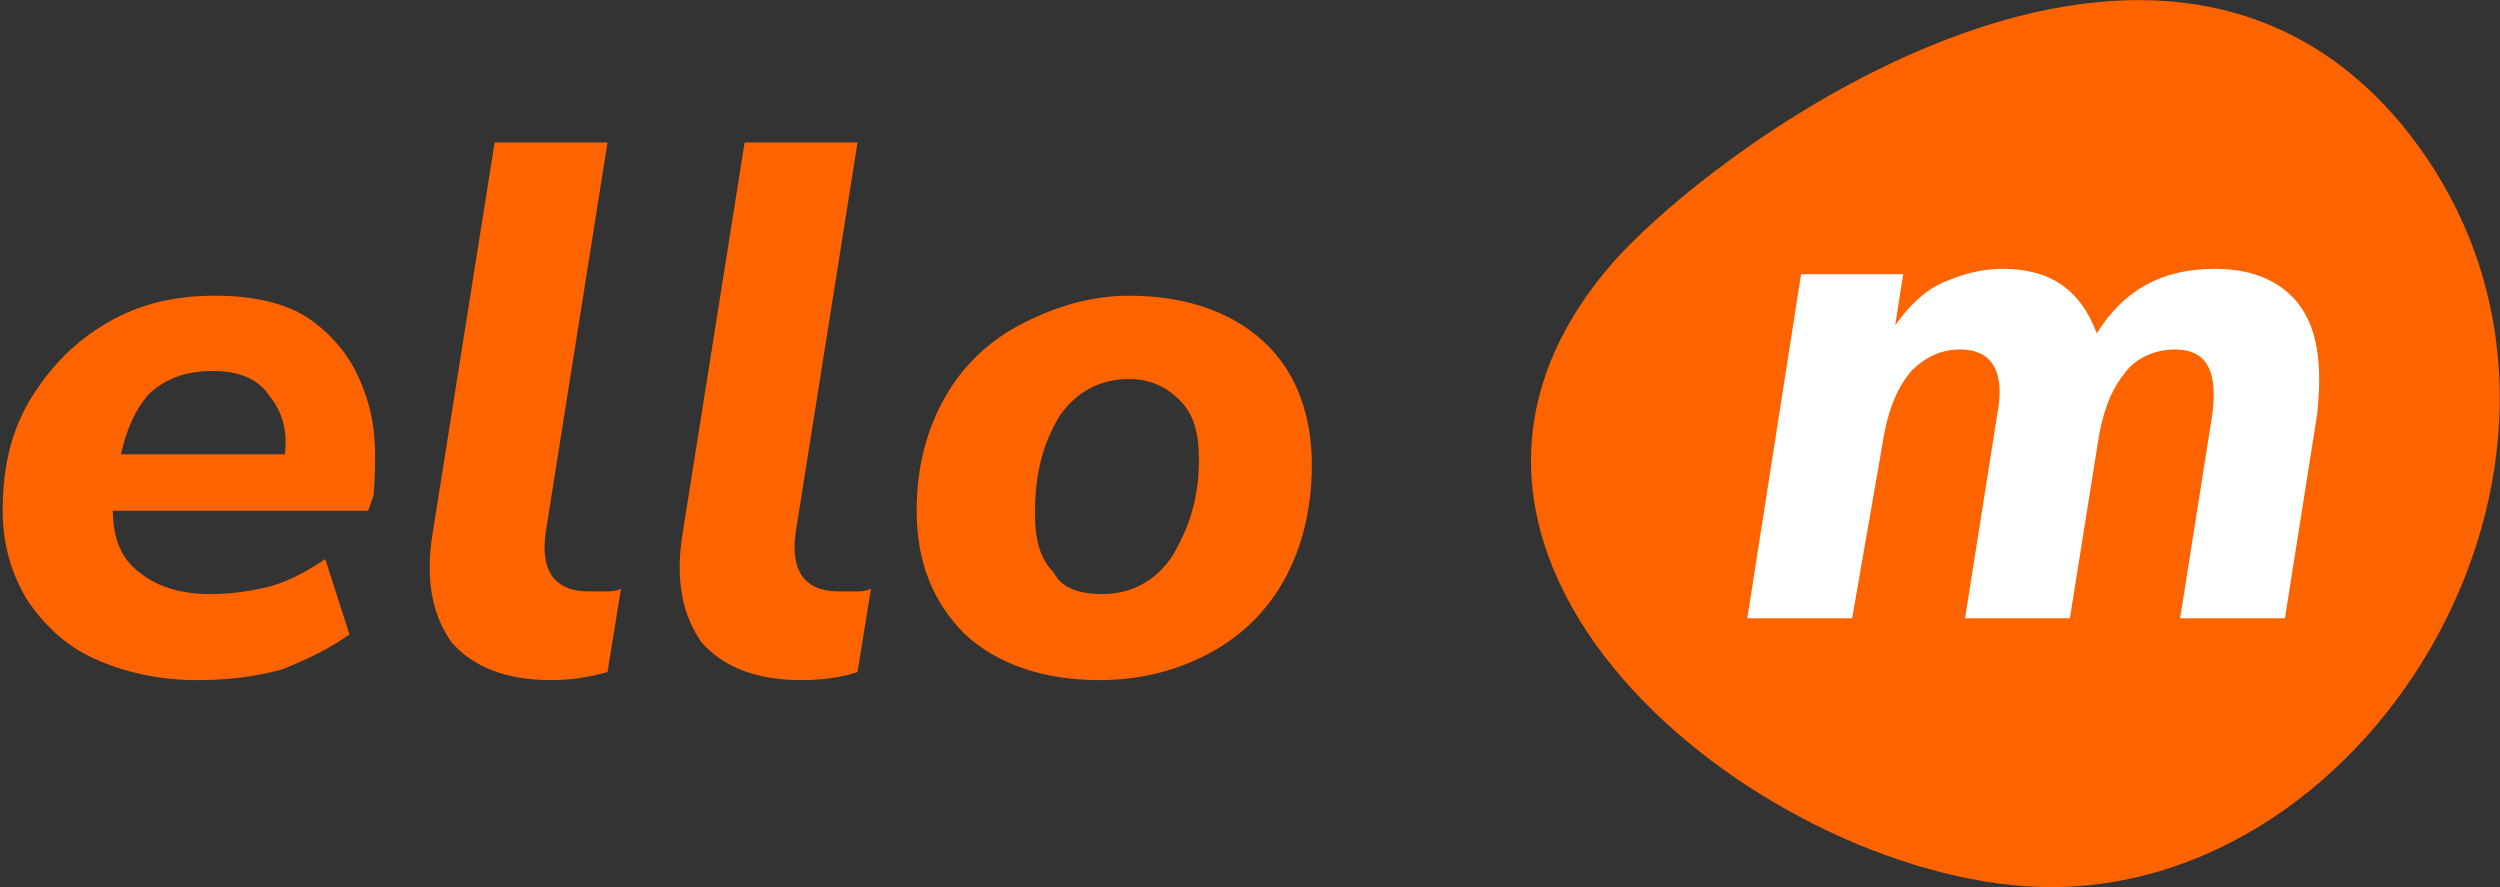
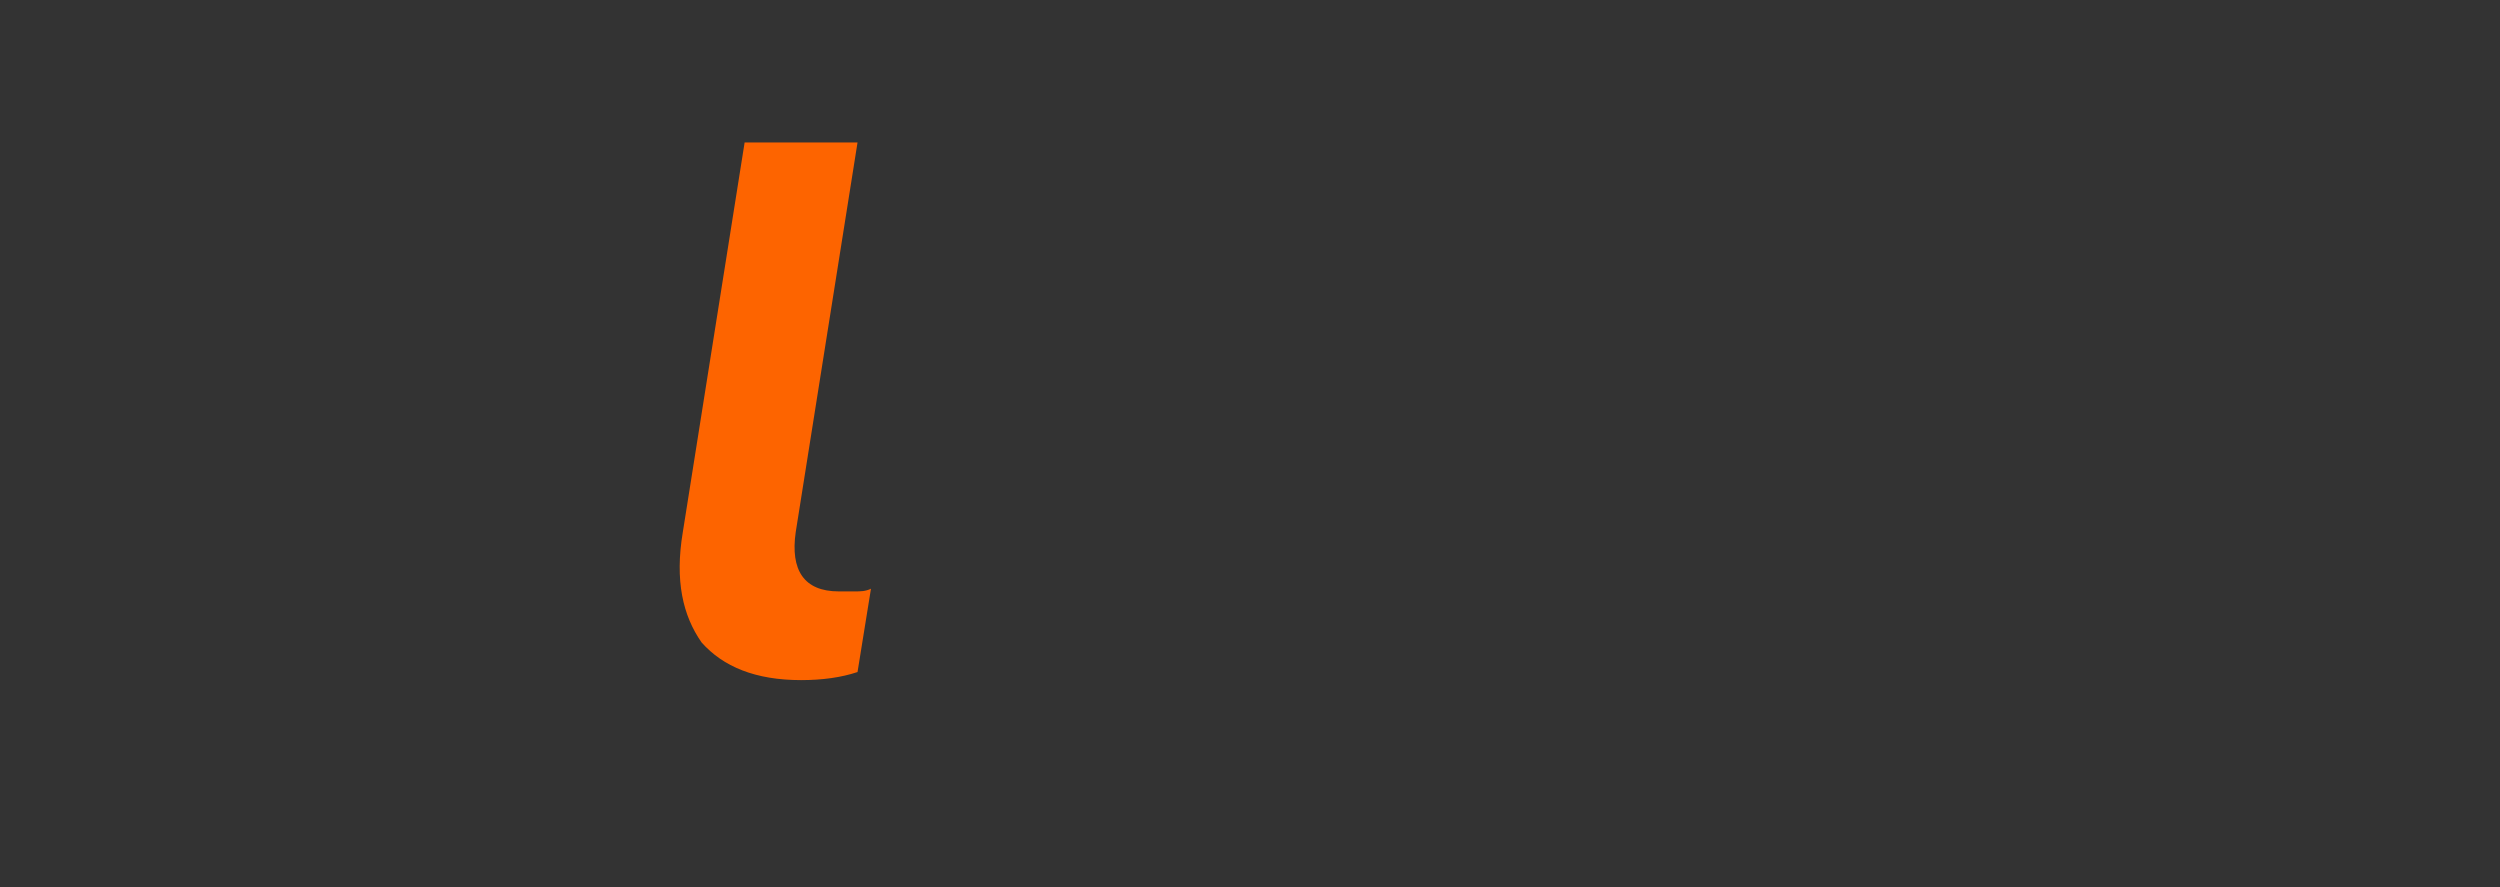
<svg xmlns="http://www.w3.org/2000/svg" version="1.1" id="Laag_1" x="0px" y="0px" viewBox="0 0 93 33" style="enable-background:new 0 0 93 33;" xml:space="preserve">
  <rect x="0" y="0" width="93" height="33" fill="#333333" stroke="none" />
  <style type="text/css">
	.st0{fill:#FD6400;}
	.st1{fill:#FFFFFF;}
</style>
-   <path class="st0" d="M89.4,4.7C80-6.7,63.4,5.7,59.8,10c-9.3,11.1,6.3,23,16.5,23C88.9,33,98.5,15.9,89.4,4.7z" />
-   <path class="st1" d="M65,23l2-12.8h3.8l-0.3,1.9c0.5-0.7,1.1-1.3,1.8-1.6c0.7-0.3,1.4-0.5,2.2-0.5c1.8,0,2.9,0.8,3.5,2.4  c1-1.6,2.4-2.4,4.4-2.4c1.3,0,2.4,0.4,3.1,1.3c0.7,0.9,0.9,2.2,0.7,4.1L85,23h-3.9l1.2-7.6c0.2-1.6-0.2-2.4-1.4-2.4  c-0.7,0-1.4,0.3-1.8,0.8c-0.5,0.6-0.8,1.3-1,2.3L77,23h-3.9l1.2-7.6c0.3-1.6-0.2-2.4-1.4-2.4c-0.7,0-1.3,0.3-1.8,0.8  c-0.5,0.6-0.8,1.3-1,2.3L68.9,23H65z" />
-   <path class="st0" d="M40.9,25.3c-2.1,0-3.8-0.6-5-1.7c-1.2-1.2-1.8-2.7-1.8-4.6c0-1.7,0.4-3.1,1.1-4.3c0.7-1.2,1.7-2.1,2.9-2.7  c1.2-0.6,2.5-1,3.9-1c2.1,0,3.8,0.6,5,1.7c1.2,1.1,1.8,2.7,1.8,4.6c0,1.7-0.4,3.2-1.1,4.4c-0.7,1.2-1.7,2.1-2.9,2.7  C43.6,25,42.3,25.3,40.9,25.3z M41,22.1c1.1,0,2-0.5,2.6-1.4c0.6-1,1-2.1,1-3.6c0-1-0.2-1.7-0.7-2.2c-0.5-0.5-1.1-0.8-1.9-0.8  c-1.1,0-2,0.5-2.6,1.4c-0.6,1-0.9,2.1-0.9,3.6c0,1,0.2,1.7,0.7,2.2C39.5,21.9,40.2,22.1,41,22.1z" />
  <path class="st0" d="M29.8,25.3c-1.7,0-2.9-0.5-3.7-1.4c-0.7-1-1-2.3-0.7-4.1l2.3-14.5h4.2l-2.3,14.5c-0.2,1.4,0.3,2.2,1.6,2.2  c0.2,0,0.4,0,0.6,0c0.2,0,0.4,0,0.6-0.1L31.9,25C31.3,25.2,30.6,25.3,29.8,25.3z" />
-   <path class="st0" d="M20.5,25.3c-1.7,0-2.9-0.5-3.7-1.4c-0.7-1-1-2.3-0.7-4.1l2.3-14.5h4.2l-2.3,14.5c-0.2,1.4,0.3,2.2,1.6,2.2  c0.2,0,0.4,0,0.6,0s0.4,0,0.6-0.1L22.6,25C21.9,25.2,21.2,25.3,20.5,25.3z" />
-   <path class="st0" d="M7.3,25.3c-1.4,0-2.7-0.3-3.8-0.8c-1.1-0.5-1.9-1.3-2.5-2.2c-0.6-1-0.9-2.1-0.9-3.3c0-1.6,0.3-2.9,1-4.1  C1.9,13.6,2.8,12.7,4,12c1.2-0.7,2.5-1,4-1c1.5,0,2.8,0.3,3.7,1c0.9,0.7,1.5,1.5,1.9,2.7c0.4,1.1,0.4,2.3,0.3,3.7L13.7,19H4.2  c0,1,0.3,1.8,1,2.3c0.6,0.5,1.5,0.8,2.6,0.8c0.8,0,1.5-0.1,2.3-0.3c0.7-0.2,1.4-0.6,2-1l0.9,2.8c-0.7,0.5-1.5,0.9-2.5,1.3  C9.4,25.2,8.4,25.3,7.3,25.3z M7.9,13.8c-1,0-1.8,0.3-2.4,0.9C5,15.3,4.7,16,4.5,16.9h6.1c0.1-0.9-0.1-1.6-0.6-2.2  C9.6,14.1,8.9,13.8,7.9,13.8z" />
</svg>